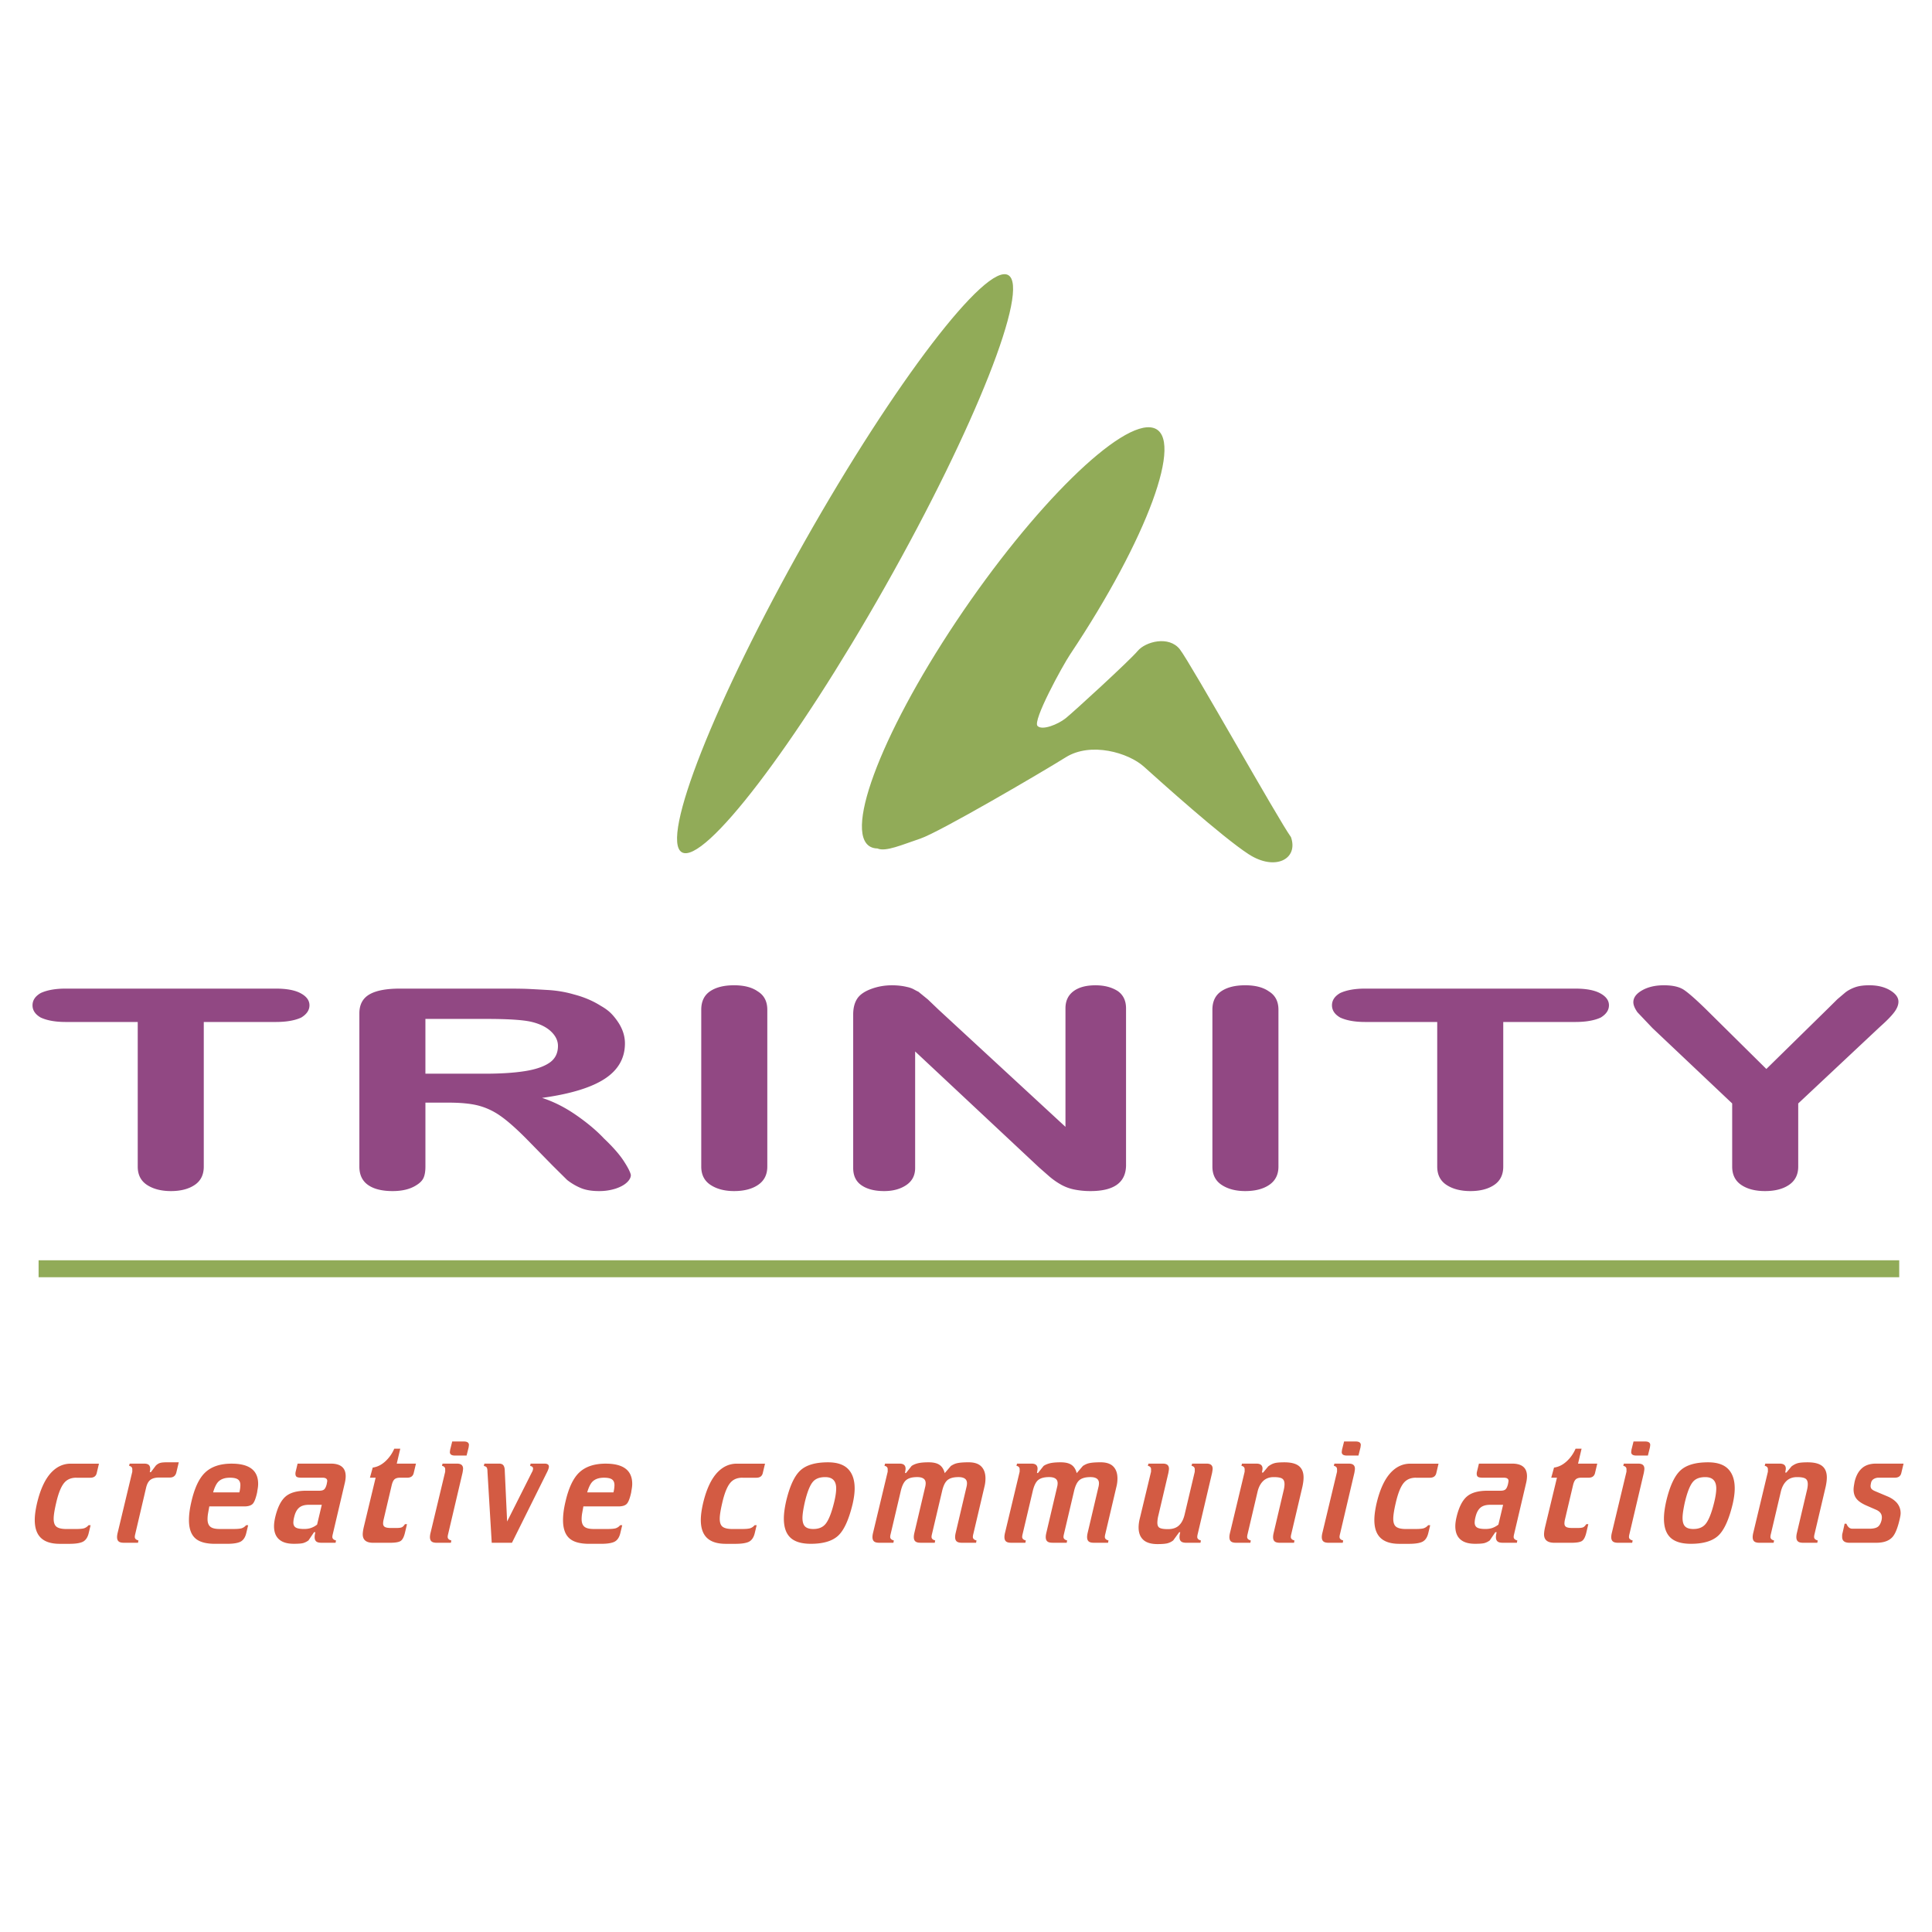
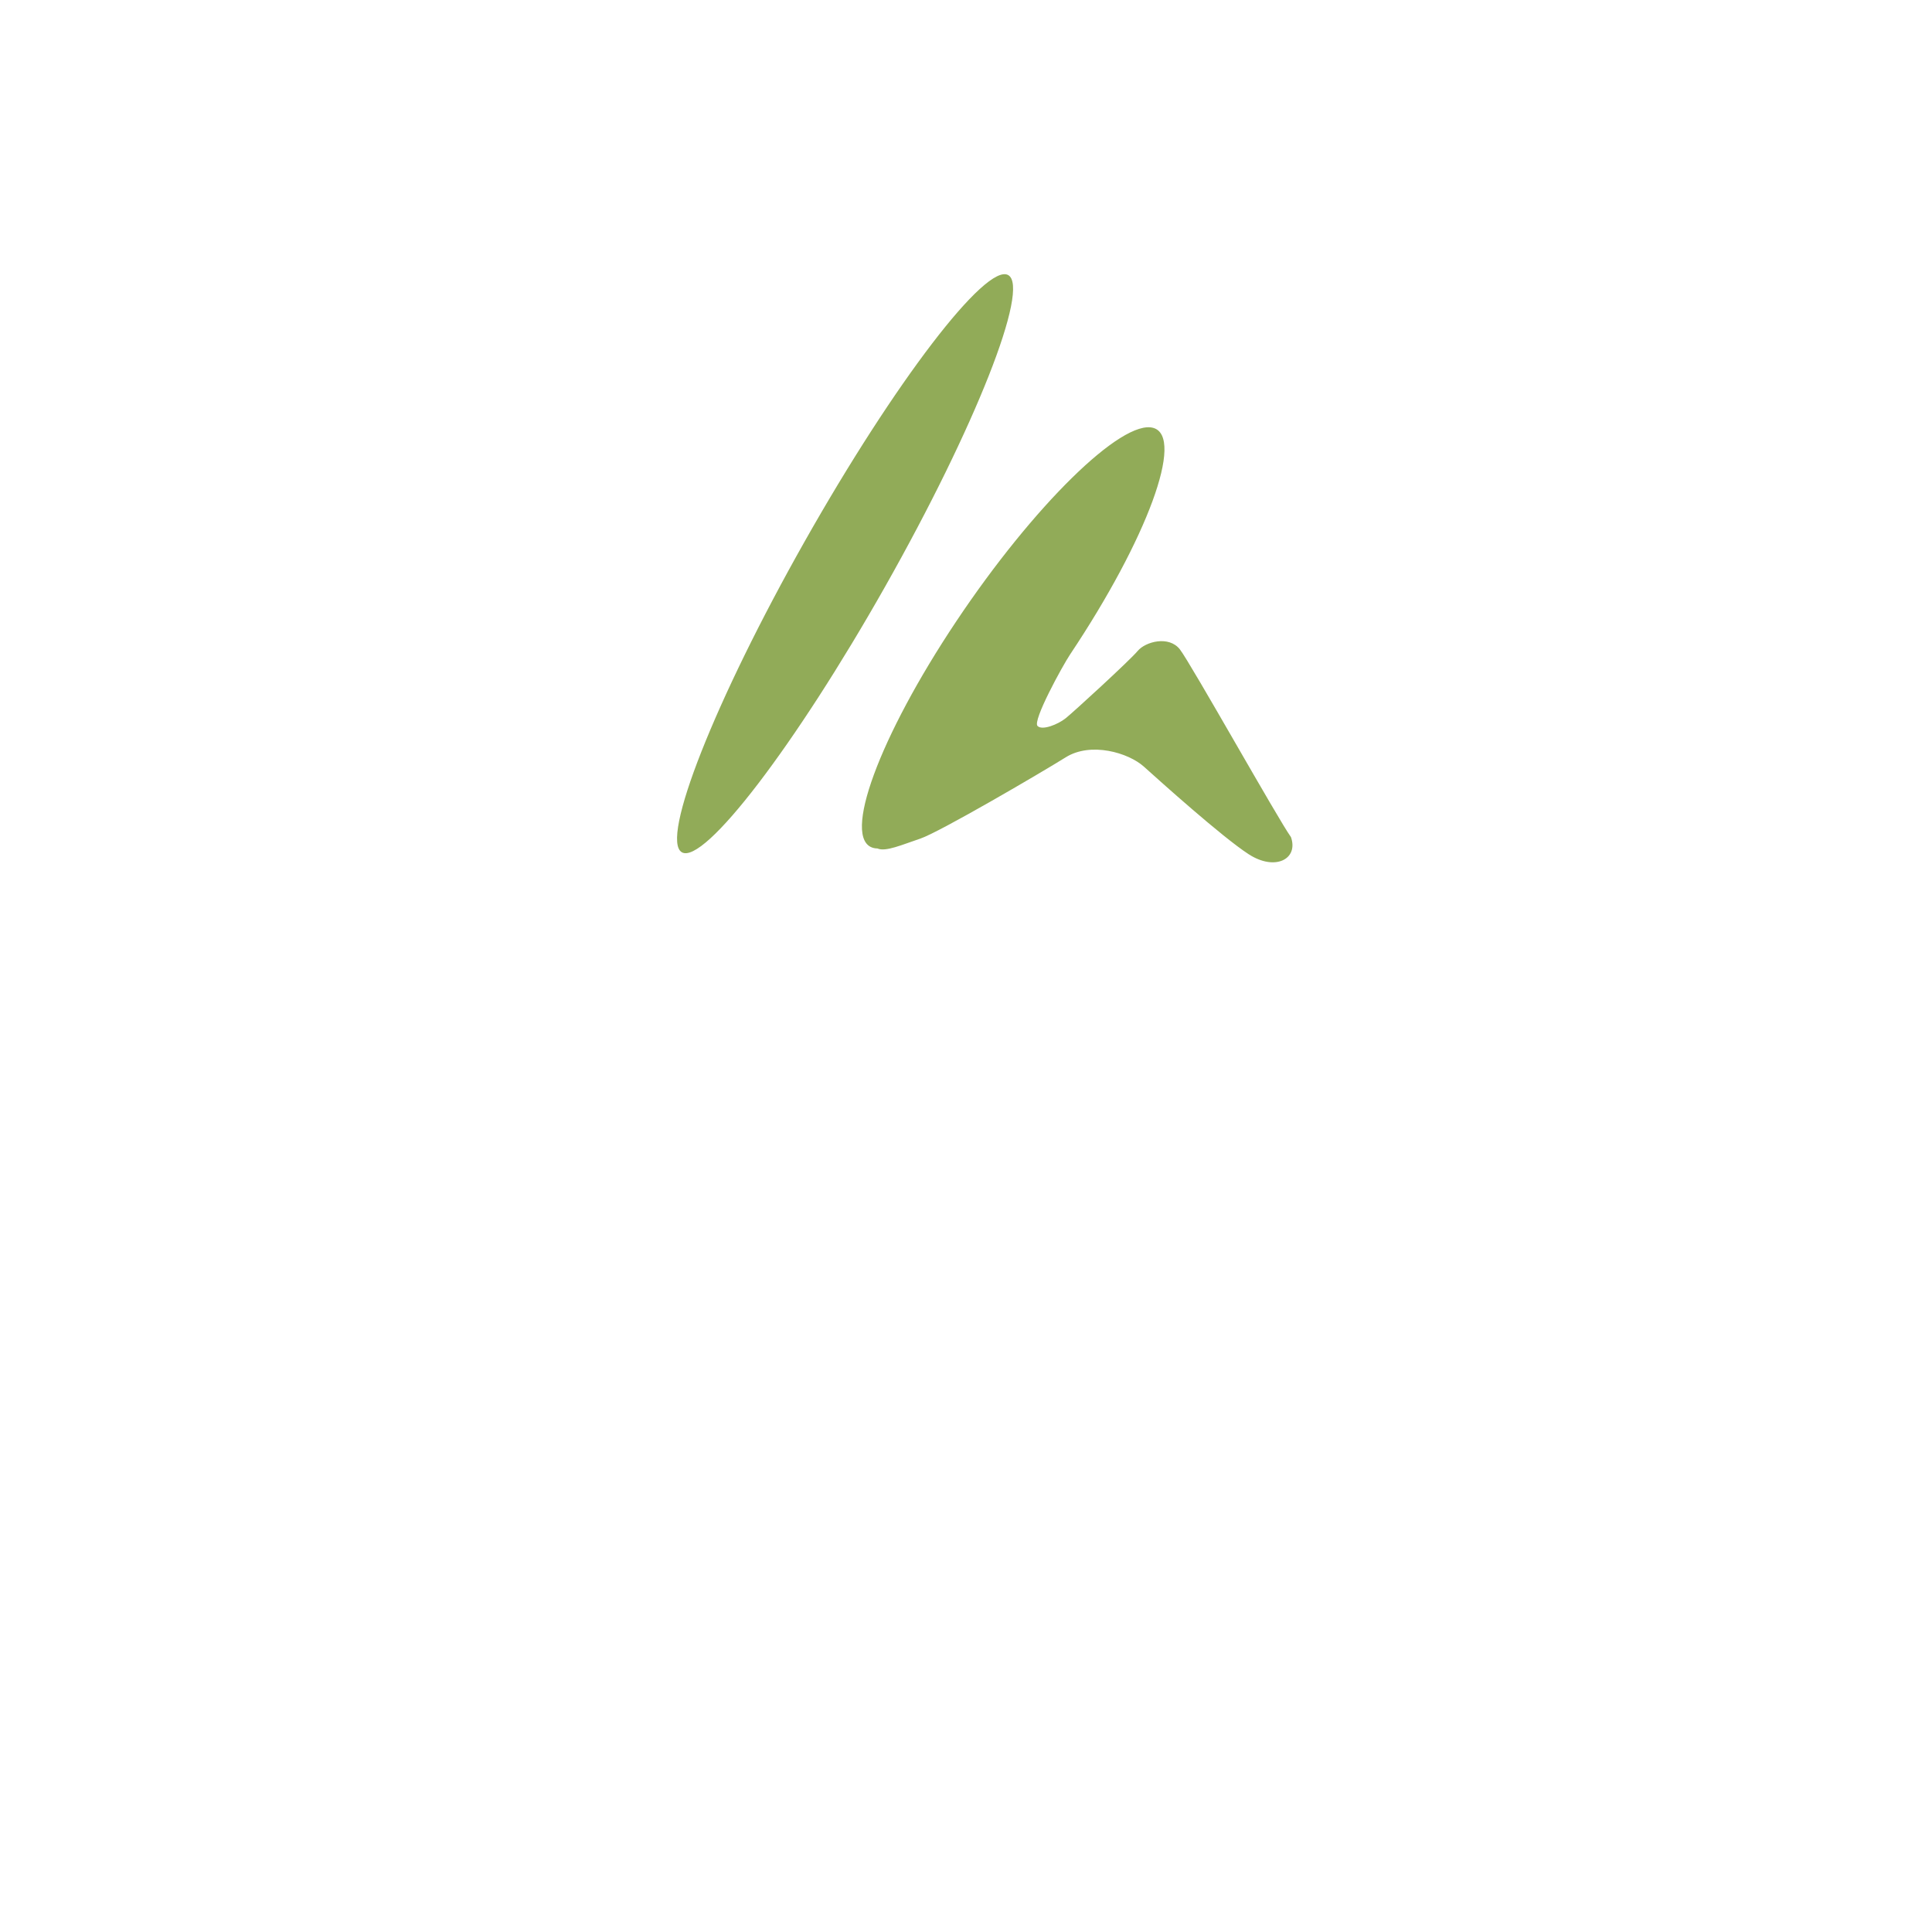
<svg xmlns="http://www.w3.org/2000/svg" width="2500" height="2500" viewBox="0 0 192.756 192.756">
  <g fill-rule="evenodd" clip-rule="evenodd">
-     <path fill="#fff" d="M0 0h192.756v192.756H0V0z" />
-     <path d="M30.875 100.299c0 .48-.272.887-.818 1.221-.637.295-1.485.443-2.545.443h-7.181v14.428c0 .814-.302 1.426-.909 1.832-.605.406-1.394.611-2.363.611-.969 0-1.765-.205-2.386-.611s-.932-1.018-.932-1.832v-14.428h-7.18c-1.03 0-1.863-.148-2.499-.443-.546-.314-.818-.723-.818-1.221 0-.5.272-.908.818-1.223.636-.295 1.469-.443 2.499-.443h20.951c1.091 0 1.924.158 2.5.473.575.314.863.71.863 1.193zM62.94 117.225c0 .258-.136.512-.409.762-.272.25-.651.453-1.136.611a5.327 5.327 0 0 1-1.636.236c-.727 0-1.333-.102-1.818-.307a5.835 5.835 0 0 1-1.363-.805l-1.454-1.441-2.636-2.693c-1.03-1.035-1.894-1.793-2.59-2.273a6.778 6.778 0 0 0-2.182-1.014c-.757-.193-1.742-.291-2.954-.291h-2.318v6.381c0 .463-.061.834-.182 1.111s-.363.527-.727.748c-.606.389-1.394.584-2.363.584-1.061 0-1.879-.205-2.454-.611-.576-.406-.864-1.018-.864-1.832v-15.287c0-.871.333-1.5 1-1.889s1.682-.582 3.045-.582h10.726c.848 0 1.499.01 1.954.027.455.02 1.144.057 2.068.111s1.795.203 2.613.443c1 .26 1.894.639 2.682 1.139.424.24.765.49 1.022.75.257.258.507.572.749.943.425.664.637 1.35.637 2.053 0 1.48-.674 2.658-2.022 3.537s-3.431 1.512-6.249 1.9c1.151.371 2.288.943 3.409 1.721 1.121.777 2.044 1.555 2.771 2.33.879.834 1.53 1.574 1.955 2.221s.665 1.12.726 1.417zm-7.272-12.875c0-.52-.228-.994-.682-1.43s-1.091-.754-1.909-.957-2.333-.305-4.544-.305h-6.09v5.465h5.908c1.575 0 2.901-.082 3.977-.25 1.075-.166 1.901-.443 2.477-.832s.863-.951.863-1.691zM76.554 116.391c0 .797-.303 1.402-.909 1.818s-1.409.625-2.408.625c-.94 0-1.72-.205-2.341-.611s-.932-1.018-.932-1.832v-15.648c0-.832.295-1.447.886-1.846.591-.398 1.386-.596 2.386-.596.999 0 1.787.203 2.363.609.636.389.955 1 .955 1.832v15.649zM112.346 116.225c0 1.738-1.182 2.609-3.545 2.609a8.105 8.105 0 0 1-1.545-.141 4.58 4.58 0 0 1-1.342-.471 7.32 7.32 0 0 1-1.203-.832l-1.045-.916-12.362-11.57v11.625c0 .74-.295 1.309-.886 1.707-.59.398-1.325.598-2.204.598-.939 0-1.689-.189-2.25-.57-.561-.379-.841-.957-.841-1.734v-15.316c0-.629.129-1.146.386-1.553.257-.408.72-.736 1.386-.986s1.363-.373 2.091-.373c.545 0 1.045.055 1.5.166.273.055.507.139.704.25.197.109.341.184.432.221l.954.777 1.045 1 12.681 11.709v-11.82c0-.74.264-1.309.795-1.707.529-.398 1.264-.596 2.203-.596.879 0 1.621.193 2.227.582.545.389.818.961.818 1.721v15.62h.001zM127.551 116.391c0 .797-.303 1.402-.908 1.818-.607.416-1.41.625-2.41.625-.939 0-1.719-.205-2.34-.611s-.932-1.018-.932-1.832v-15.648c0-.832.295-1.447.887-1.846.59-.398 1.385-.596 2.385-.596s1.787.203 2.363.609c.637.389.955 1 .955 1.832v15.649zM160.525 100.299c0 .48-.273.887-.818 1.221-.637.295-1.484.443-2.545.443h-7.182v14.428c0 .814-.303 1.426-.908 1.832s-1.393.611-2.363.611c-.969 0-1.764-.205-2.385-.611s-.932-1.018-.932-1.832v-14.428h-7.182c-1.029 0-1.863-.148-2.5-.443-.545-.314-.818-.723-.818-1.221 0-.5.273-.908.818-1.223.637-.295 1.471-.443 2.5-.443h20.951c1.09 0 1.924.158 2.5.473.575.314.864.71.864 1.193zM189.408 99.938c0 .332-.143.689-.432 1.068-.287.379-.764.865-1.432 1.457l-8.135 7.629v6.299c0 .797-.303 1.402-.908 1.818s-1.408.625-2.41.625c-.969 0-1.756-.205-2.361-.611s-.91-1.018-.91-1.832v-6.299l-7.953-7.52-1.5-1.58c-.271-.389-.408-.723-.408-1 0-.463.295-.859.887-1.193.59-.332 1.311-.498 2.158-.498.879 0 1.545.152 2 .457s1.166.93 2.137 1.873l6.088 6.021 6.137-6.021.953-.943.818-.693c.303-.223.637-.393 1-.514s.818-.18 1.363-.18c.818 0 1.508.166 2.068.498.561.334.84.713.84 1.139z" fill="#914883" />
-     <path fill="#91ab58" d="M3.851 125.738h185.635v1.694H3.851v-1.694z" />
-     <path d="M7.621 147.43c-.517 0-.917.166-1.199.496-.322.371-.595 1.045-.819 2.02-.166.711-.249 1.238-.249 1.578 0 .391.097.658.292.805.195.146.521.221.979.221h.922c.38 0 .653-.023.818-.066a.965.965 0 0 0 .468-.314h.207l-.19.789c-.098.41-.28.689-.548.842-.269.15-.734.227-1.397.227h-.936c-.8 0-1.404-.176-1.813-.527-.458-.389-.688-1.008-.688-1.857 0-.428.068-.955.205-1.578.351-1.521.873-2.613 1.565-3.277.526-.506 1.136-.76 1.828-.76h2.808l-.22.922c-.068.32-.283.482-.644.482H7.621v-.003zM14.574 148.439l-1.082 4.621a1.23 1.23 0 0 0-.044.277c0 .176.122.293.365.352l-.043.232h-1.418c-.244 0-.417-.045-.52-.139-.103-.092-.153-.236-.153-.432 0-.125.024-.287.075-.482l1.445-6.039v-.248c0-.176-.107-.289-.321-.338l.059-.219h1.433c.225 0 .383.045.476.131.093.088.139.215.139.381 0 .107-.015.219-.044.336h.117l.483-.643c.126-.127.263-.215.41-.264.146-.049.385-.072.716-.072h1.17l-.234.979c-.078.361-.297.541-.658.541H15.89c-.38 0-.673.076-.878.227-.204.153-.35.419-.438.799zM24.363 150.295h-3.48l-.117.645a3.517 3.517 0 0 0-.059.629c0 .342.09.59.271.746.18.156.495.234.943.234h1.346c.38 0 .653-.023.819-.066a.965.965 0 0 0 .468-.314h.205l-.19.789c-.097.41-.28.689-.548.842-.268.15-.733.227-1.396.227h-1.156c-.848 0-1.477-.156-1.886-.469-.487-.369-.731-1.004-.731-1.9 0-.547.083-1.166.248-1.857.312-1.346.761-2.301 1.346-2.867.624-.604 1.511-.906 2.662-.906 1.765 0 2.647.672 2.647 2.018 0 .146-.015.305-.043.477-.03.17-.049.295-.059.373-.127.584-.273.965-.439 1.141-.168.172-.451.258-.851.258zm-.482-1.402a3.02 3.02 0 0 0 .102-.717c0-.264-.08-.453-.241-.57-.161-.117-.427-.176-.797-.176-.517 0-.907.137-1.17.408-.195.205-.366.557-.512 1.055h2.618zM31.637 152.109l.468-1.975h-1.287c-.429 0-.756.098-.98.293-.224.195-.385.496-.482.906a2.44 2.44 0 0 0-.088.57c0 .234.081.4.241.498.161.098.441.146.841.146.273 0 .512-.039.716-.117.206-.076.396-.184.571-.321zm-1.945-6.084h3.305c.995 0 1.492.42 1.492 1.258 0 .195-.029.42-.087.672l-1.199 5.105c-.03.117-.044.209-.044.277 0 .176.122.293.366.352l-.044.232h-1.418c-.244 0-.417-.045-.519-.139-.103-.092-.153-.236-.153-.432 0-.125.024-.287.073-.482h-.131l-.556.82a1.685 1.685 0 0 1-.52.262c-.17.049-.485.074-.943.074-.585 0-1.038-.117-1.36-.352-.409-.293-.614-.76-.614-1.404 0-.262.043-.58.131-.949.234-.957.575-1.627 1.024-2.012s1.136-.578 2.062-.578h1.316c.205 0 .358-.041.461-.123.102-.084.188-.252.256-.506.039-.193.059-.311.059-.35 0-.215-.161-.322-.483-.322h-2.121c-.205 0-.351-.027-.439-.08-.087-.055-.131-.164-.131-.33 0-.068.015-.156.044-.264l.173-.729zM37.478 147.43h-.57l.278-1.01c.448-.059.865-.264 1.25-.613a3.66 3.66 0 0 0 .9-1.273h.599l-.351 1.492H41.5l-.22.922c-.068.32-.283.482-.644.482h-.731c-.234 0-.412.051-.534.152-.122.104-.217.295-.286.578l-.819 3.48a1.743 1.743 0 0 0-.044.352c0 .166.059.283.176.352.117.068.312.102.585.102h.614c.214 0 .375-.021.482-.064.107-.045.214-.15.322-.314h.205l-.205.861c-.098.41-.236.678-.417.805s-.549.189-1.104.189h-1.65c-.692 0-1.039-.281-1.039-.848 0-.186.039-.443.117-.775l1.17-4.87zM46.142 146.961l-1.433 6.1c-.03.117-.044.209-.044.277 0 .176.122.293.366.352l-.044.232h-1.419c-.244 0-.417-.045-.519-.139-.102-.092-.153-.236-.153-.432 0-.125.024-.287.075-.482l1.446-6.039v-.248c0-.176-.107-.289-.322-.338l.059-.219h1.434c.214 0 .37.045.468.131.098.088.146.215.146.381a3.343 3.343 0 0 1-.06.424zm.409-1.74h-1.155c-.341 0-.512-.117-.512-.35l.029-.234.205-.82h1.155c.341 0 .512.117.512.352l-.029.234-.205.818zM48.327 146.025h1.463c.214 0 .363.064.446.189.083.127.125.303.125.527l.234 5.061 2.472-4.914a.757.757 0 0 0 .117-.365c0-.146-.097-.234-.292-.264l.044-.234h1.39c.292 0 .438.104.438.307 0 .098-.049.254-.146.469l-3.539 7.121H49.06l-.424-7.078c0-.193-.022-.334-.066-.416-.044-.082-.144-.139-.3-.168l.057-.235zM61.685 150.295h-3.48l-.117.645a3.517 3.517 0 0 0-.059.629c0 .342.09.59.271.746s.495.234.943.234h1.346c.38 0 .653-.023.818-.066a.965.965 0 0 0 .468-.314h.205l-.19.789c-.097.41-.28.689-.548.842-.268.15-.733.227-1.396.227H58.79c-.848 0-1.477-.156-1.886-.469-.487-.369-.731-1.004-.731-1.9 0-.547.083-1.166.249-1.857.312-1.346.761-2.301 1.345-2.867.625-.604 1.512-.906 2.662-.906 1.765 0 2.647.672 2.647 2.018 0 .146-.015.305-.043.477-.03.17-.049.295-.059.373-.127.584-.273.965-.439 1.141s-.45.258-.85.258zm-.482-1.402a3.02 3.02 0 0 0 .102-.717c0-.264-.081-.453-.241-.57s-.427-.176-.797-.176c-.517 0-.906.137-1.17.408-.195.205-.365.557-.512 1.055h2.618zM74.075 147.43c-.517 0-.917.166-1.199.496-.322.371-.595 1.045-.819 2.02-.166.711-.249 1.238-.249 1.578 0 .391.097.658.292.805.195.146.521.221.979.221H74c.38 0 .653-.023.819-.066a.965.965 0 0 0 .468-.314h.205l-.19.789c-.098.41-.28.689-.548.842-.269.15-.734.227-1.397.227h-.936c-.8 0-1.404-.176-1.813-.527-.458-.389-.688-1.008-.688-1.857 0-.428.068-.955.205-1.578.351-1.521.873-2.613 1.565-3.277.526-.506 1.136-.76 1.828-.76h2.809l-.22.922c-.068.32-.283.482-.644.482h-1.388v-.003zM80.896 154.025c-.887 0-1.55-.189-1.989-.57-.468-.41-.702-1.059-.702-1.945 0-.469.073-1.033.219-1.697.351-1.5.819-2.529 1.404-3.086.585-.555 1.511-.832 2.779-.832.907 0 1.577.223 2.011.672s.651 1.092.651 1.932c0 .447-.068.969-.205 1.564-.38 1.568-.862 2.621-1.448 3.158-.585.537-1.491.804-2.72.804zm.249-1.476c.526 0 .926-.162 1.199-.482.312-.361.6-1.068.862-2.121.146-.586.22-1.068.22-1.447 0-.752-.366-1.127-1.097-1.127-.546 0-.951.15-1.214.453-.302.342-.575 1.023-.819 2.047-.156.703-.234 1.225-.234 1.566 0 .398.085.684.256.855.171.17.446.256.827.256zM89.867 148.775l-1.009 4.285a1.23 1.23 0 0 0-.044.277c0 .176.122.293.365.352l-.044.232h-1.418c-.244 0-.417-.045-.519-.139-.102-.092-.153-.236-.153-.432 0-.125.024-.287.075-.482l1.445-6.039v-.248c0-.176-.107-.289-.321-.338l.059-.219h1.433c.214 0 .37.045.468.131.097.088.146.215.146.381 0 .068-.02.209-.059.424h.102l.556-.701c.166-.117.378-.207.637-.271.258-.062.612-.094 1.06-.094.478 0 .841.084 1.089.256.249.17.422.445.52.826l.614-.717c.214-.137.404-.225.57-.264.263-.068.663-.102 1.199-.102.575 0 .999.141 1.272.424s.41.678.41 1.184c0 .283-.035.561-.104.834l-1.111 4.725a1.218 1.218 0 0 0-.043.277c0 .176.121.293.365.352l-.043.232h-1.419c-.244 0-.417-.045-.52-.139-.102-.092-.153-.236-.153-.432 0-.125.024-.287.073-.482l1.053-4.475c.039-.146.059-.283.059-.41 0-.408-.283-.613-.848-.613-.488 0-.851.098-1.089.293-.239.193-.422.564-.548 1.111l-1.009 4.285a1.23 1.23 0 0 0-.044.277c0 .176.122.293.366.352l-.044.232h-1.418c-.244 0-.417-.045-.52-.139-.102-.092-.153-.236-.153-.432 0-.125.024-.287.073-.482l1.053-4.475c.039-.146.059-.283.059-.41 0-.408-.283-.613-.849-.613-.487 0-.851.098-1.089.293-.241.195-.423.567-.55 1.113zM103.035 148.775l-1.01 4.285a1.218 1.218 0 0 0-.043.277c0 .176.121.293.365.352l-.045.232h-1.418c-.244 0-.416-.045-.52-.139-.102-.092-.152-.236-.152-.432 0-.125.023-.287.074-.482l1.445-6.039v-.248c0-.176-.107-.289-.32-.338l.059-.219h1.432c.215 0 .371.045.469.131.098.088.146.215.146.381 0 .068-.02.209-.059.424h.102l.557-.701c.166-.117.377-.207.637-.271.258-.062.611-.094 1.059-.094.479 0 .842.084 1.09.256.25.17.422.445.52.826l.615-.717c.213-.137.404-.225.57-.264.262-.068.662-.102 1.199-.102.574 0 .998.141 1.271.424s.41.678.41 1.184c0 .283-.035.561-.104.834l-1.111 4.725a1.218 1.218 0 0 0-.043.277c0 .176.121.293.365.352l-.043.232h-1.42c-.244 0-.416-.045-.52-.139-.102-.092-.152-.236-.152-.432 0-.125.023-.287.072-.482l1.053-4.475c.039-.146.059-.283.059-.41 0-.408-.283-.613-.848-.613-.488 0-.85.098-1.09.293-.238.193-.422.564-.549 1.111l-1.008 4.285a1.243 1.243 0 0 0-.045.277c0 .176.123.293.365.352l-.043.232h-1.418c-.244 0-.418-.045-.52-.139-.104-.092-.154-.236-.154-.432 0-.125.025-.287.074-.482l1.053-4.475c.039-.146.059-.283.059-.41 0-.408-.283-.613-.85-.613-.486 0-.85.098-1.088.293-.238.195-.42.567-.547 1.113zM118.184 151.129l1.018-4.299v-.248c0-.176-.107-.289-.322-.338l.059-.219h1.434c.215 0 .371.045.467.131.098.088.146.215.146.381 0 .068-.02.209-.059.424l-1.434 6.1a1.343 1.343 0 0 0-.043.277c0 .176.121.293.365.352l-.043.232h-1.42c-.242 0-.416-.045-.518-.139-.104-.092-.154-.236-.154-.432 0-.125.025-.287.072-.482h-.102l-.6.82c-.176.137-.367.23-.578.285-.209.053-.537.08-.986.08-.645 0-1.119-.145-1.426-.432s-.461-.695-.461-1.221c0-.293.043-.615.135-.965l1.107-4.607v-.248c0-.176-.107-.289-.32-.338l.059-.219h1.432c.215 0 .371.045.469.131.098.088.146.215.146.381 0 .068-.02.209-.059.424l-.994 4.227a3.22 3.22 0 0 0-.104.732c0 .262.078.436.236.518.156.084.432.125.824.125.473 0 .84-.125 1.1-.373.263-.248.444-.601.554-1.06zM125.465 148.834l-.994 4.227a1.218 1.218 0 0 0-.043.277c0 .176.121.293.365.352l-.043.232h-1.42c-.242 0-.416-.045-.52-.139-.102-.092-.152-.236-.152-.432 0-.125.023-.287.076-.482l1.445-6.039v-.248c0-.176-.107-.289-.322-.338l.059-.219h1.434c.408 0 .613.166.613.498 0 .068-.02.199-.059.395h.117l.512-.615c.205-.154.41-.262.615-.32.203-.059.535-.088.994-.088.662 0 1.146.123 1.455.373.307.248.461.631.461 1.146 0 .254-.039.561-.117.922l-1.111 4.725a1.243 1.243 0 0 0-.045.277c0 .176.123.293.365.352l-.043.232h-1.418c-.244 0-.418-.045-.52-.139-.104-.092-.154-.236-.154-.432 0-.125.025-.287.074-.482l.965-4.109c.068-.262.102-.492.102-.688 0-.271-.08-.457-.24-.555-.162-.098-.438-.146-.826-.146-.439 0-.793.129-1.061.387-.269.26-.457.617-.564 1.076zM135.123 146.961l-1.432 6.1a1.243 1.243 0 0 0-.045.277c0 .176.123.293.365.352l-.043.232h-1.418c-.244 0-.418-.045-.52-.139-.104-.092-.154-.236-.154-.432 0-.125.025-.287.076-.482l1.445-6.039v-.248c0-.176-.107-.289-.322-.338l.059-.219h1.434c.215 0 .371.045.467.131.098.088.146.215.146.381.001.068-.019.209-.058.424zm.41-1.74h-1.156c-.34 0-.512-.117-.512-.35l.029-.234.205-.82h1.156c.34 0 .512.117.512.352l-.029.234-.205.818zM141.271 147.43c-.516 0-.916.166-1.199.496-.322.371-.594 1.045-.818 2.02-.166.711-.248 1.238-.248 1.578 0 .391.096.658.291.805s.521.221.98.221h.922c.379 0 .652-.023.818-.066a.972.972 0 0 0 .469-.314h.205l-.191.789c-.098.41-.279.689-.549.842-.268.15-.732.227-1.396.227h-.936c-.799 0-1.404-.176-1.812-.527-.459-.389-.688-1.008-.688-1.857 0-.428.068-.955.203-1.578.352-1.521.873-2.613 1.566-3.277.525-.506 1.135-.76 1.828-.76h2.807l-.219.922c-.068.32-.283.482-.643.482h-1.39v-.003zM149.496 152.109l.469-1.975h-1.287c-.43 0-.756.098-.98.293-.223.195-.385.496-.482.906a2.44 2.44 0 0 0-.088.57c0 .234.082.4.242.498s.441.146.84.146c.273 0 .514-.039.717-.117a2.14 2.14 0 0 0 .569-.321zm-1.943-6.084h3.305c.994 0 1.49.42 1.49 1.258 0 .195-.027.42-.086.672l-1.199 5.105a1.243 1.243 0 0 0-.045.277c0 .176.123.293.365.352l-.043.232h-1.418c-.244 0-.418-.045-.52-.139-.104-.092-.154-.236-.154-.432 0-.125.025-.287.072-.482h-.131l-.555.82c-.176.127-.35.213-.52.262s-.484.074-.943.074c-.586 0-1.039-.117-1.361-.352-.408-.293-.613-.76-.613-1.404 0-.262.043-.58.131-.949.234-.957.576-1.627 1.025-2.012.447-.385 1.135-.578 2.061-.578h1.316c.205 0 .359-.041.461-.123.104-.084.188-.252.256-.506.039-.193.059-.311.059-.35 0-.215-.16-.322-.482-.322h-2.121c-.205 0-.35-.027-.438-.08-.088-.055-.133-.164-.133-.33 0-.068.016-.156.045-.264l.176-.729zM155.338 147.43h-.57l.277-1.01c.449-.059.865-.264 1.25-.613.387-.352.686-.775.9-1.273h.6l-.352 1.492h1.916l-.219.922c-.068.32-.283.482-.645.482h-.73c-.234 0-.412.051-.533.152-.123.104-.217.295-.285.578l-.82 3.48a1.733 1.733 0 0 0-.043.352c0 .166.059.283.176.352s.311.102.584.102h.615c.213 0 .375-.021.482-.064.107-.045.215-.15.322-.314h.203l-.203.861c-.098.41-.238.678-.418.805s-.549.189-1.104.189h-1.652c-.693 0-1.039-.281-1.039-.848 0-.186.039-.443.117-.775l1.171-4.87zM164.002 146.961l-1.434 6.1a1.243 1.243 0 0 0-.045.277c0 .176.123.293.367.352l-.045.232h-1.418c-.244 0-.416-.045-.52-.139-.102-.092-.154-.236-.154-.432 0-.125.025-.287.076-.482l1.445-6.039v-.248c0-.176-.107-.289-.322-.338l.059-.219h1.434c.215 0 .371.045.469.131.098.088.146.215.146.381.001.068-.019.209-.058.424zm.408-1.74h-1.154c-.342 0-.512-.117-.512-.35l.029-.234.205-.82h1.154c.342 0 .512.117.512.352l-.029.234-.205.818zM168.701 154.025c-.887 0-1.549-.189-1.988-.57-.469-.41-.701-1.059-.701-1.945 0-.469.072-1.033.219-1.697.35-1.5.818-2.529 1.404-3.086.584-.555 1.51-.832 2.777-.832.908 0 1.578.223 2.012.672s.65 1.092.65 1.932c0 .447-.068.969-.205 1.564-.379 1.568-.861 2.621-1.447 3.158s-1.492.804-2.721.804zm.25-1.476c.525 0 .926-.162 1.199-.482.311-.361.6-1.068.861-2.121.146-.586.221-1.068.221-1.447 0-.752-.367-1.127-1.098-1.127-.545 0-.951.15-1.213.453-.303.342-.576 1.023-.82 2.047-.156.703-.232 1.225-.232 1.566 0 .398.084.684.256.855.17.17.445.256.826.256zM177.672 148.834l-.994 4.227a1.218 1.218 0 0 0-.043.277c0 .176.121.293.365.352l-.045.232h-1.418c-.244 0-.416-.045-.52-.139-.102-.092-.152-.236-.152-.432 0-.125.023-.287.074-.482l1.445-6.039v-.248c0-.176-.107-.289-.32-.338l.059-.219h1.432c.41 0 .615.166.615.498 0 .068-.02.199-.059.395h.117l.512-.615c.205-.154.41-.262.613-.32.205-.059.537-.088.996-.088.662 0 1.146.123 1.455.373.307.248.459.631.459 1.146 0 .254-.039.561-.117.922l-1.111 4.725a1.343 1.343 0 0 0-.043.277c0 .176.121.293.365.352l-.043.232h-1.42c-.242 0-.416-.045-.518-.139-.104-.092-.154-.236-.154-.432 0-.125.023-.287.072-.482l.967-4.109c.068-.262.102-.492.102-.688 0-.271-.08-.457-.24-.555-.162-.098-.438-.146-.828-.146-.438 0-.791.129-1.059.387-.269.26-.457.617-.564 1.076zM186.512 152.52c.352 0 .617-.055.797-.162s.314-.322.402-.643c.029-.117.043-.225.043-.322 0-.352-.199-.609-.6-.775l-.906-.395c-.479-.205-.816-.432-1.016-.68-.201-.248-.301-.562-.301-.943 0-.088.01-.197.029-.33.02-.131.045-.275.074-.432.137-.584.377-1.033.723-1.344.346-.312.816-.469 1.412-.469h2.75l-.221.922c-.068.32-.283.482-.643.482h-1.609a.932.932 0 0 0-.504.131.558.558 0 0 0-.264.373 2.343 2.343 0 0 0-.051.301c0 .137.033.244.102.32.068.078.186.152.352.221l1.316.555c.342.156.619.352.834.586.262.303.395.652.395 1.053 0 .127-.025.297-.074.512-.203.916-.447 1.535-.73 1.857-.342.391-.883.584-1.623.584h-2.676c-.488 0-.732-.193-.732-.584v-.176c0-.049.02-.146.059-.293l.189-.848h.176c.059.146.137.266.234.359a.512.512 0 0 0 .365.139h1.698v.001z" fill="#d35b43" />
    <path d="M87.101 84.589c.137.04.284.06.442.063.818.362 2.475-.382 4.276-.983 1.873-.624 12.013-6.553 14.511-8.113 2.496-1.56 6.24-.468 7.801.936s7.801 7.021 10.453 8.737 4.992.468 4.213-1.716c-1.248-1.716-9.986-17.318-11.078-18.722-1.092-1.404-3.432-.78-4.213.155-.779.937-6.396 6.085-7.176 6.709-.781.624-2.342 1.248-2.809.78-.549-.47 2.484-6.005 3.246-7.146 7.703-11.537 11.434-21.688 8.305-22.596-3.129-.907-11.963 7.763-19.667 19.3-7.702 11.538-11.433 21.688-8.304 22.596zm-19.066.446c2.208 1.248 11.319-10.67 20.285-26.529s14.477-29.812 12.27-31.06-11.319 10.67-20.284 26.531c-8.965 15.857-14.477 29.811-12.271 31.058z" fill="#91ab58" />
  </g>
</svg>